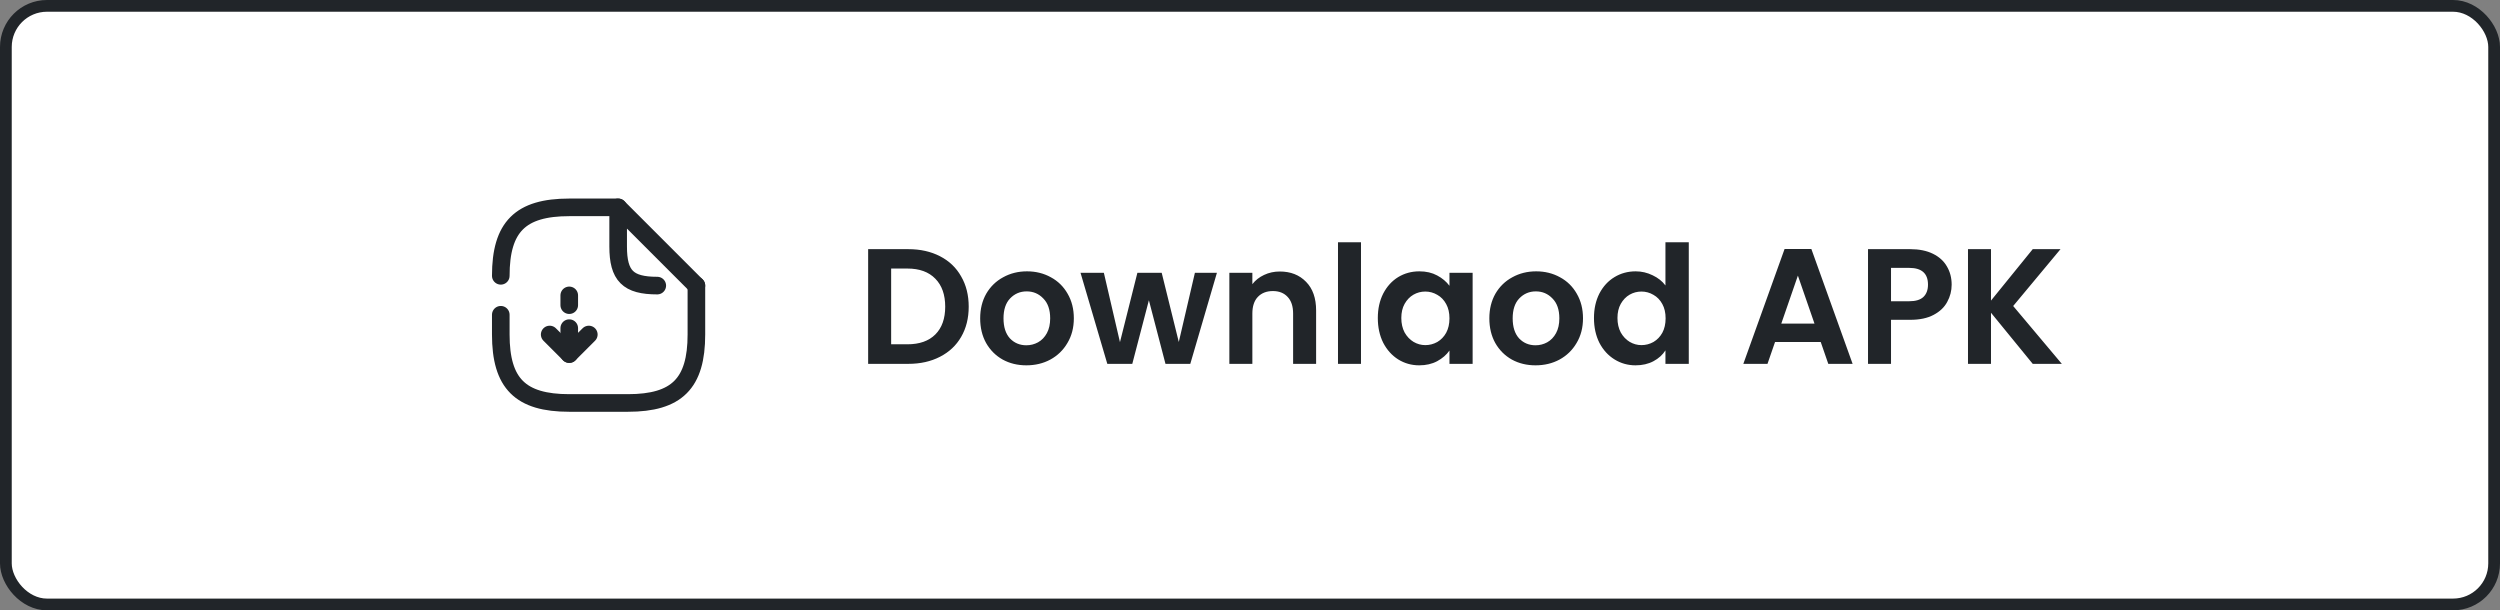
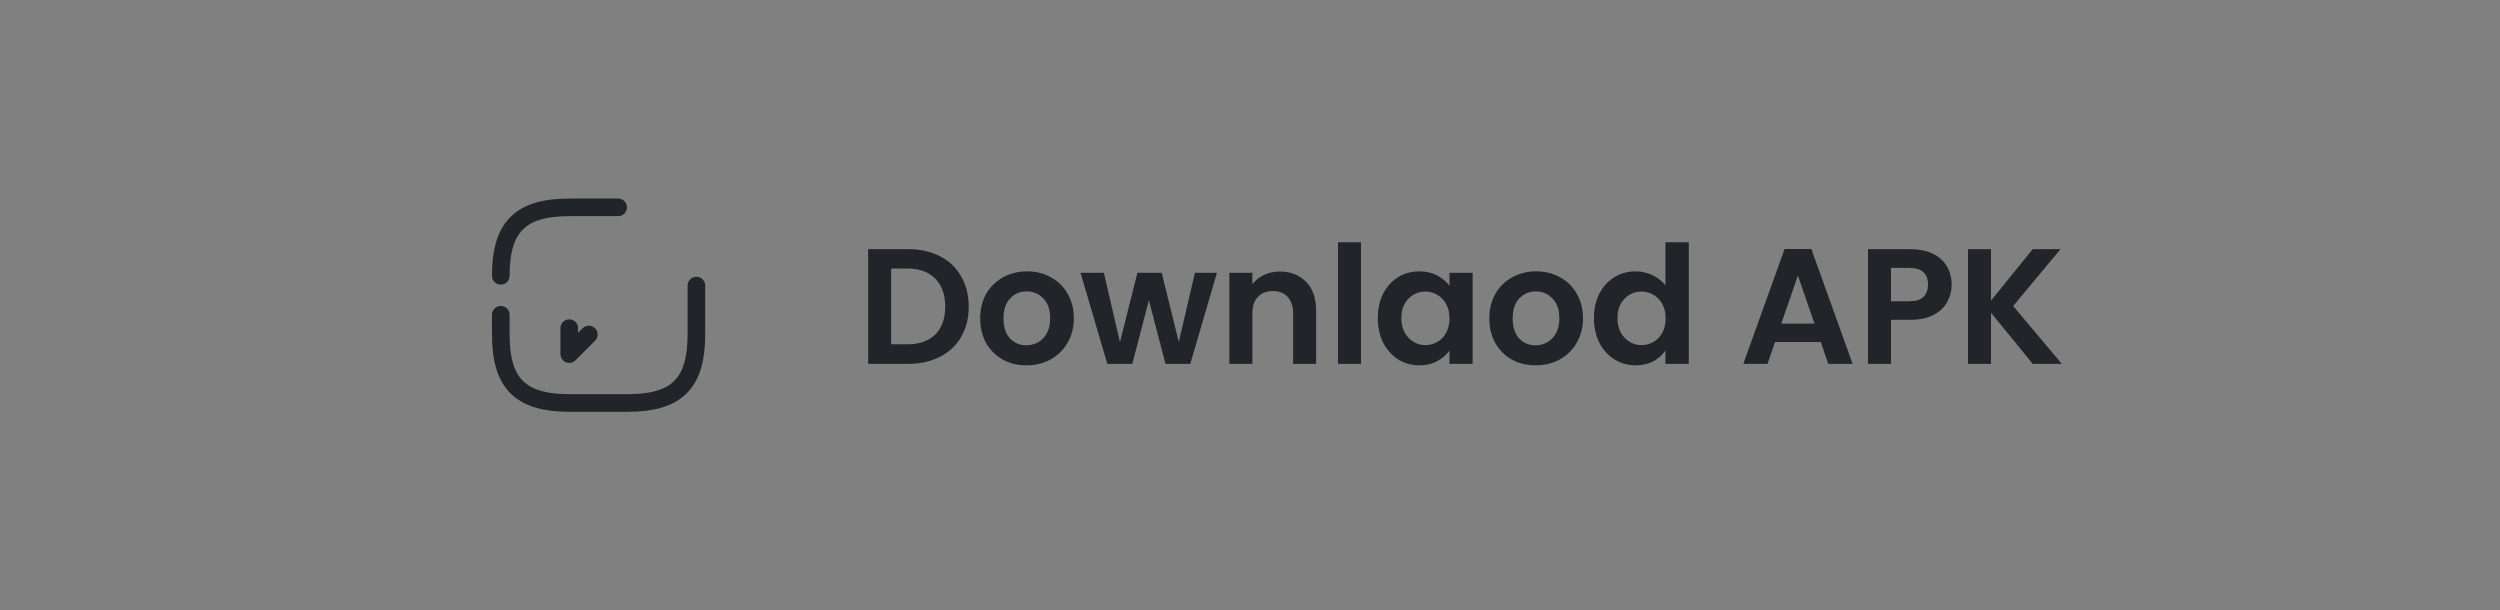
<svg xmlns="http://www.w3.org/2000/svg" width="213" height="52" viewBox="0 0 213 52" fill="none">
  <rect x="0" y="0" width="213" height="52" fill="#808080" stroke="none" />
-   <rect x="0.5" y="0.5" width="212" height="51" rx="3.5" fill="white" />
  <path d="M48.5 27.958V30.167L50.167 28.5" stroke="#212529" stroke-width="1.5" stroke-linecap="round" stroke-linejoin="round" />
-   <path d="M48.5 25.167V26" stroke="#212529" stroke-width="1.5" stroke-linecap="round" stroke-linejoin="round" />
-   <path d="M48.5 30.167L46.833 28.5" stroke="#212529" stroke-width="1.5" stroke-linecap="round" stroke-linejoin="round" />
  <path d="M42.667 23.5C42.667 19.333 44.333 17.667 48.5 17.667H52.667" stroke="#212529" stroke-width="1.5" stroke-linecap="round" stroke-linejoin="round" />
  <path d="M59.333 24.333V28.5C59.333 32.667 57.667 34.333 53.5 34.333H48.5C44.333 34.333 42.667 32.667 42.667 28.5V26.817" stroke="#212529" stroke-width="1.5" stroke-linecap="round" stroke-linejoin="round" />
-   <path d="M56 24.333C53.5 24.333 52.667 23.5 52.667 21V17.667L59.333 24.333" stroke="#212529" stroke-width="1.5" stroke-linecap="round" stroke-linejoin="round" />
  <path d="M77.382 21.228C78.409 21.228 79.309 21.429 80.084 21.83C80.868 22.231 81.47 22.805 81.89 23.552C82.319 24.289 82.534 25.148 82.534 26.128C82.534 27.108 82.319 27.967 81.89 28.704C81.47 29.432 80.868 29.997 80.084 30.398C79.309 30.799 78.409 31 77.382 31H73.966V21.228H77.382ZM77.312 29.334C78.339 29.334 79.132 29.054 79.692 28.494C80.252 27.934 80.532 27.145 80.532 26.128C80.532 25.111 80.252 24.317 79.692 23.748C79.132 23.169 78.339 22.88 77.312 22.88H75.926V29.334H77.312ZM87.445 31.126C86.698 31.126 86.026 30.963 85.429 30.636C84.832 30.3 84.361 29.829 84.015 29.222C83.679 28.615 83.511 27.915 83.511 27.122C83.511 26.329 83.684 25.629 84.029 25.022C84.384 24.415 84.865 23.949 85.471 23.622C86.078 23.286 86.754 23.118 87.501 23.118C88.248 23.118 88.924 23.286 89.531 23.622C90.138 23.949 90.614 24.415 90.959 25.022C91.314 25.629 91.491 26.329 91.491 27.122C91.491 27.915 91.309 28.615 90.945 29.222C90.591 29.829 90.105 30.3 89.489 30.636C88.882 30.963 88.201 31.126 87.445 31.126ZM87.445 29.418C87.8 29.418 88.131 29.334 88.439 29.166C88.757 28.989 89.008 28.727 89.195 28.382C89.382 28.037 89.475 27.617 89.475 27.122C89.475 26.385 89.279 25.82 88.887 25.428C88.504 25.027 88.033 24.826 87.473 24.826C86.913 24.826 86.442 25.027 86.059 25.428C85.686 25.82 85.499 26.385 85.499 27.122C85.499 27.859 85.681 28.429 86.045 28.83C86.418 29.222 86.885 29.418 87.445 29.418ZM103.681 23.244L101.413 31H99.299L97.885 25.582L96.471 31H94.343L92.061 23.244H94.049L95.421 29.152L96.905 23.244H98.977L100.433 29.138L101.805 23.244H103.681ZM109.039 23.132C109.963 23.132 110.71 23.426 111.279 24.014C111.849 24.593 112.133 25.405 112.133 26.45V31H110.173V26.716C110.173 26.1 110.019 25.629 109.711 25.302C109.403 24.966 108.983 24.798 108.451 24.798C107.91 24.798 107.481 24.966 107.163 25.302C106.855 25.629 106.701 26.1 106.701 26.716V31H104.741V23.244H106.701V24.21C106.963 23.874 107.294 23.613 107.695 23.426C108.106 23.23 108.554 23.132 109.039 23.132ZM115.957 20.64V31H113.997V20.64H115.957ZM117.39 27.094C117.39 26.31 117.544 25.615 117.852 25.008C118.169 24.401 118.594 23.935 119.126 23.608C119.667 23.281 120.269 23.118 120.932 23.118C121.51 23.118 122.014 23.235 122.444 23.468C122.882 23.701 123.232 23.995 123.494 24.35V23.244H125.468V31H123.494V29.866C123.242 30.23 122.892 30.533 122.444 30.776C122.005 31.009 121.496 31.126 120.918 31.126C120.264 31.126 119.667 30.958 119.126 30.622C118.594 30.286 118.169 29.815 117.852 29.208C117.544 28.592 117.39 27.887 117.39 27.094ZM123.494 27.122C123.494 26.646 123.4 26.24 123.214 25.904C123.027 25.559 122.775 25.297 122.458 25.12C122.14 24.933 121.8 24.84 121.436 24.84C121.072 24.84 120.736 24.929 120.428 25.106C120.12 25.283 119.868 25.545 119.672 25.89C119.485 26.226 119.392 26.627 119.392 27.094C119.392 27.561 119.485 27.971 119.672 28.326C119.868 28.671 120.12 28.937 120.428 29.124C120.745 29.311 121.081 29.404 121.436 29.404C121.8 29.404 122.14 29.315 122.458 29.138C122.775 28.951 123.027 28.69 123.214 28.354C123.4 28.009 123.494 27.598 123.494 27.122ZM130.826 31.126C130.079 31.126 129.407 30.963 128.81 30.636C128.213 30.3 127.741 29.829 127.396 29.222C127.06 28.615 126.892 27.915 126.892 27.122C126.892 26.329 127.065 25.629 127.41 25.022C127.765 24.415 128.245 23.949 128.852 23.622C129.459 23.286 130.135 23.118 130.882 23.118C131.629 23.118 132.305 23.286 132.912 23.622C133.519 23.949 133.995 24.415 134.34 25.022C134.695 25.629 134.872 26.329 134.872 27.122C134.872 27.915 134.69 28.615 134.326 29.222C133.971 29.829 133.486 30.3 132.87 30.636C132.263 30.963 131.582 31.126 130.826 31.126ZM130.826 29.418C131.181 29.418 131.512 29.334 131.82 29.166C132.137 28.989 132.389 28.727 132.576 28.382C132.763 28.037 132.856 27.617 132.856 27.122C132.856 26.385 132.66 25.82 132.268 25.428C131.885 25.027 131.414 24.826 130.854 24.826C130.294 24.826 129.823 25.027 129.44 25.428C129.067 25.82 128.88 26.385 128.88 27.122C128.88 27.859 129.062 28.429 129.426 28.83C129.799 29.222 130.266 29.418 130.826 29.418ZM135.806 27.094C135.806 26.31 135.96 25.615 136.268 25.008C136.585 24.401 137.014 23.935 137.556 23.608C138.097 23.281 138.699 23.118 139.362 23.118C139.866 23.118 140.346 23.23 140.804 23.454C141.261 23.669 141.625 23.958 141.896 24.322V20.64H143.884V31H141.896V29.852C141.653 30.235 141.312 30.543 140.874 30.776C140.435 31.009 139.926 31.126 139.348 31.126C138.694 31.126 138.097 30.958 137.556 30.622C137.014 30.286 136.585 29.815 136.268 29.208C135.96 28.592 135.806 27.887 135.806 27.094ZM141.91 27.122C141.91 26.646 141.816 26.24 141.63 25.904C141.443 25.559 141.191 25.297 140.874 25.12C140.556 24.933 140.216 24.84 139.852 24.84C139.488 24.84 139.152 24.929 138.844 25.106C138.536 25.283 138.284 25.545 138.088 25.89C137.901 26.226 137.808 26.627 137.808 27.094C137.808 27.561 137.901 27.971 138.088 28.326C138.284 28.671 138.536 28.937 138.844 29.124C139.161 29.311 139.497 29.404 139.852 29.404C140.216 29.404 140.556 29.315 140.874 29.138C141.191 28.951 141.443 28.69 141.63 28.354C141.816 28.009 141.91 27.598 141.91 27.122ZM155.126 29.138H151.234L150.59 31H148.532L152.046 21.214H154.328L157.842 31H155.77L155.126 29.138ZM154.594 27.57L153.18 23.482L151.766 27.57H154.594ZM166.281 24.252C166.281 24.775 166.155 25.265 165.903 25.722C165.661 26.179 165.273 26.548 164.741 26.828C164.219 27.108 163.556 27.248 162.753 27.248H161.115V31H159.155V21.228H162.753C163.509 21.228 164.153 21.359 164.685 21.62C165.217 21.881 165.614 22.241 165.875 22.698C166.146 23.155 166.281 23.673 166.281 24.252ZM162.669 25.666C163.211 25.666 163.612 25.545 163.873 25.302C164.135 25.05 164.265 24.7 164.265 24.252C164.265 23.3 163.733 22.824 162.669 22.824H161.115V25.666H162.669ZM173.189 31L169.633 26.646V31H167.673V21.228H169.633V25.61L173.189 21.228H175.555L171.523 26.072L175.667 31H173.189Z" fill="#212529" />
-   <rect x="0.5" y="0.5" width="212" height="51" rx="3.5" stroke="#212529" />
</svg>